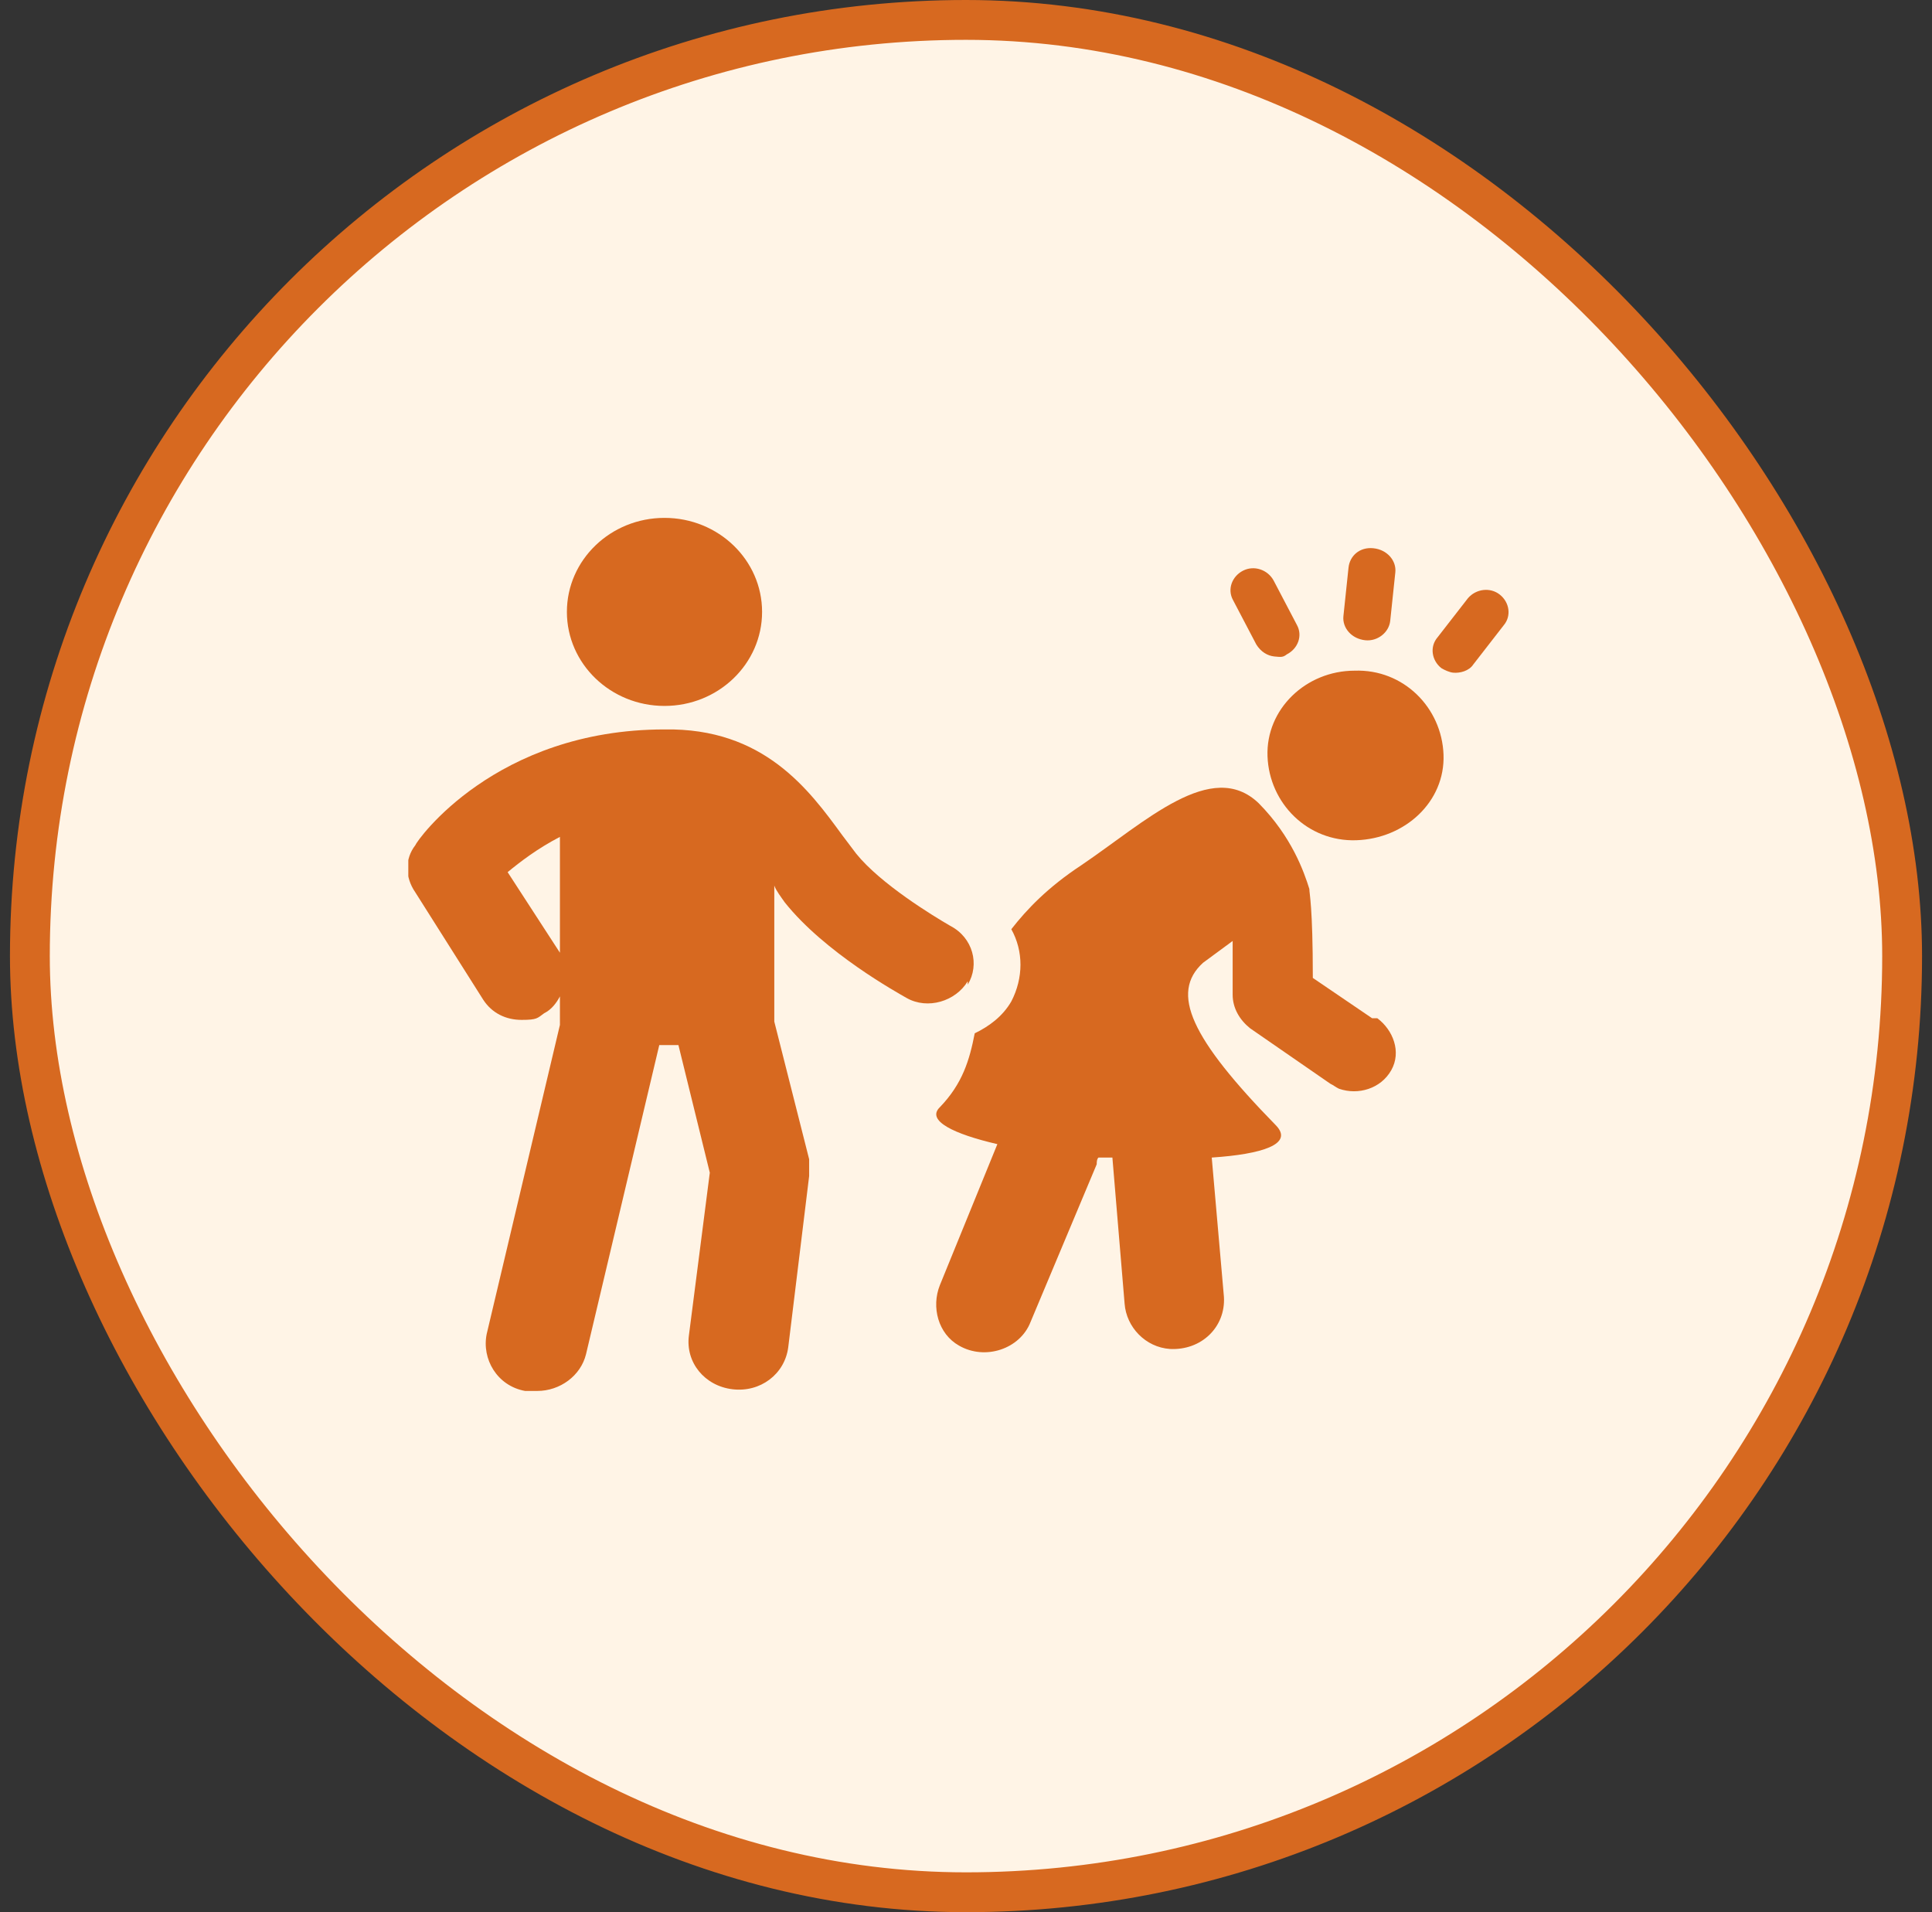
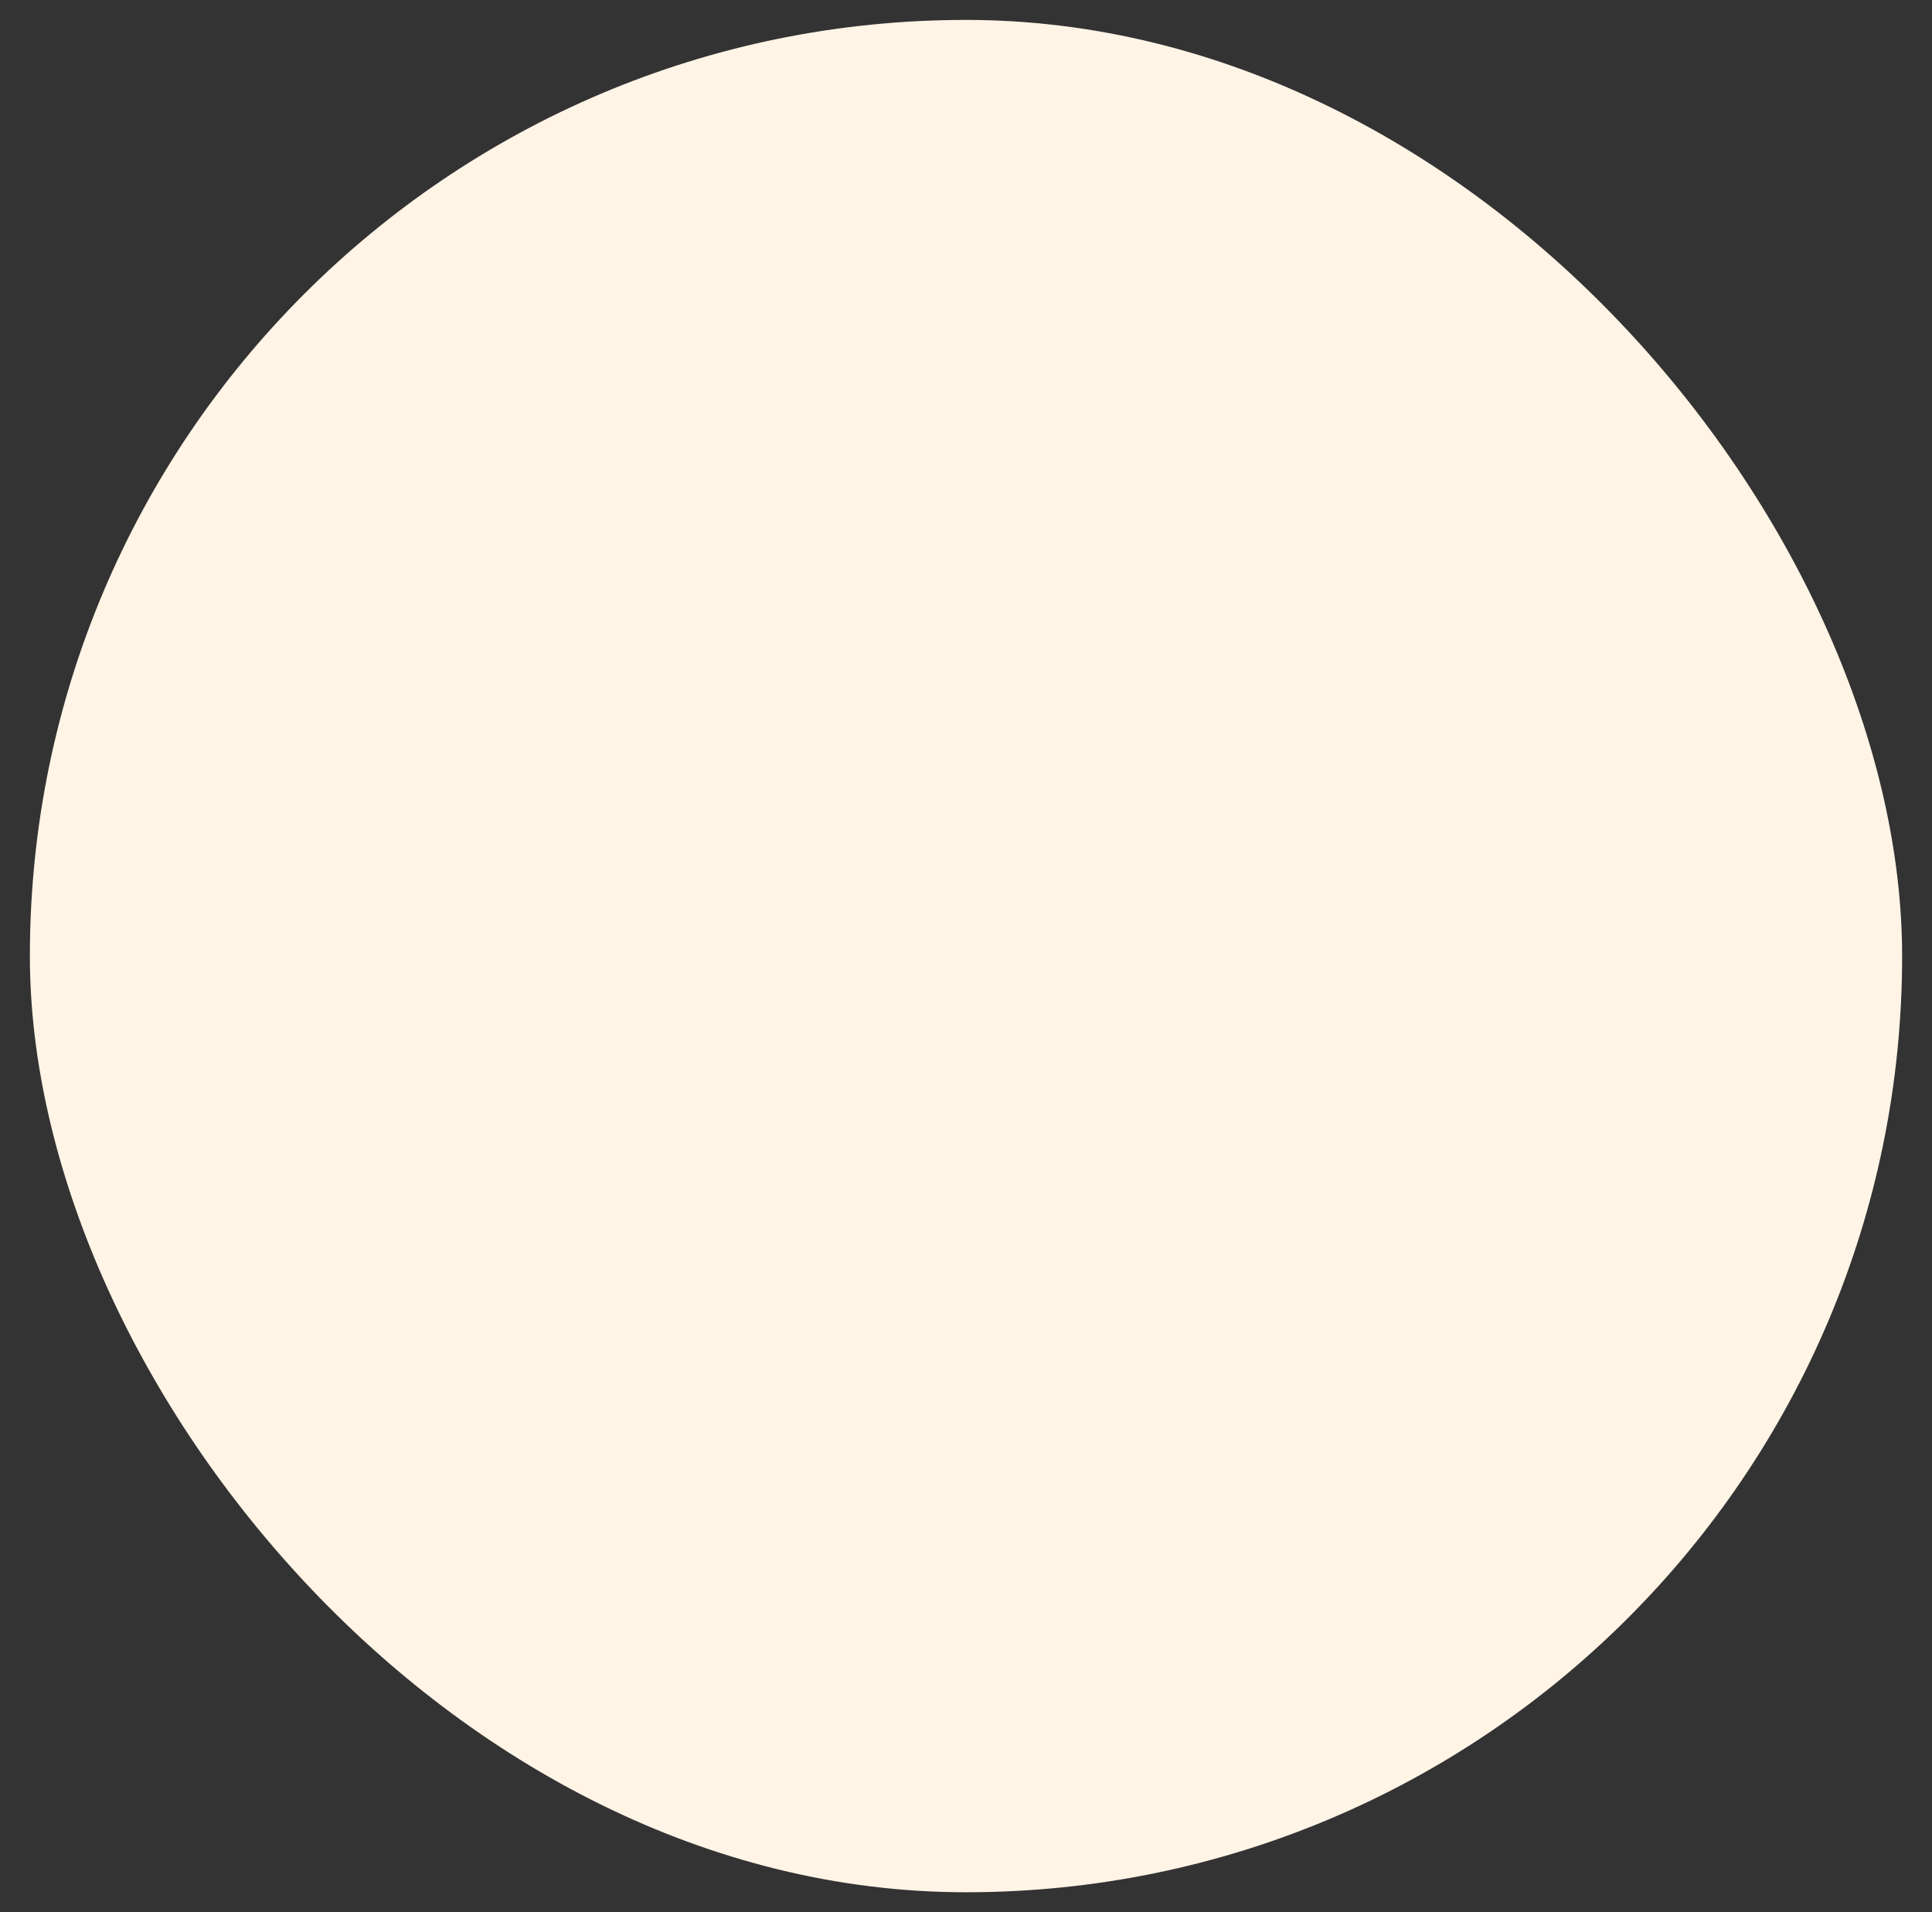
<svg xmlns="http://www.w3.org/2000/svg" width="97" height="96" viewBox="0 0 97 96" fill="none">
  <rect x="0" y="0" width="97" height="96" fill="#333333" stroke="none" />
  <rect x="1.5" y="1" width="94" height="94" rx="47" fill="#FFF4E6" />
-   <rect x="1.5" y="1" width="94" height="94" rx="47" stroke="#D76920" stroke-width="2" />
  <g clip-path="url(#clip0_149_12893)">
-     <path d="M68.888 51.119L65.913 49.096C65.913 45.471 65.738 44.881 65.738 44.628C65.475 43.785 64.863 42.015 63.2 40.33C60.838 38.054 57.513 41.257 54.275 43.448C52.613 44.544 51.563 45.64 50.775 46.651C51.388 47.747 51.388 49.096 50.775 50.276C50.338 51.035 49.638 51.54 48.938 51.877C48.675 53.226 48.325 54.406 47.188 55.586C46.488 56.261 47.888 56.935 50.075 57.441L47.188 64.521C46.75 65.617 47.1 66.966 48.15 67.556C49.463 68.314 51.213 67.724 51.738 66.376L55.063 58.452C55.063 58.368 55.063 58.199 55.15 58.115C55.413 58.115 55.588 58.115 55.85 58.115L56.463 65.448C56.55 66.628 57.513 67.64 58.738 67.724C60.313 67.808 61.538 66.628 61.45 65.111L60.838 58.115C63.375 57.946 64.95 57.441 64.075 56.513C59.788 52.13 58.738 49.854 60.4 48.337L61.888 47.241C61.888 48.084 61.888 49.096 61.888 49.939C61.888 50.613 62.238 51.203 62.763 51.624L66.788 54.406C66.963 54.49 67.05 54.575 67.225 54.659C68.188 54.996 69.325 54.659 69.85 53.732C70.375 52.805 69.938 51.709 69.15 51.119H68.888Z" fill="#D76920" />
    <path d="M33.362 35.441C36.069 35.441 38.262 33.327 38.262 30.72C38.262 28.113 36.069 26 33.362 26C30.656 26 28.462 28.113 28.462 30.72C28.462 33.327 30.656 35.441 33.362 35.441Z" fill="#D76920" />
    <path d="M48.587 49.433C49.2 48.422 48.85 47.073 47.712 46.483C46.837 45.977 44.212 44.376 42.987 42.858C42.725 42.521 42.55 42.268 42.287 41.931C40.625 39.655 38.35 36.536 33.362 36.621C24.875 36.621 20.937 42.184 20.85 42.437C20.325 43.111 20.325 44.038 20.85 44.797L24.262 50.192C24.7 50.866 25.4 51.203 26.187 51.203C26.975 51.203 26.975 51.119 27.325 50.866C27.675 50.697 27.937 50.36 28.112 50.023V51.456L24.437 66.966C24.175 68.23 24.962 69.579 26.362 69.832C26.537 69.832 26.712 69.832 26.975 69.832C28.112 69.832 29.162 69.073 29.425 67.977L33.1 52.468H34.062L35.637 58.874L34.587 67.05C34.412 68.399 35.375 69.579 36.775 69.747C38.175 69.916 39.4 68.989 39.575 67.64L40.625 59.042C40.625 58.789 40.625 58.452 40.625 58.199L38.875 51.288V44.46C38.962 44.713 39.225 45.05 39.4 45.303C41.412 47.831 45.087 49.855 45.525 50.107C46.575 50.697 47.975 50.276 48.587 49.264V49.433ZM28.112 47.831L25.487 43.786C26.1 43.28 26.975 42.605 28.112 42.015V47.916C28.112 47.916 28.112 47.916 28.112 47.831Z" fill="#D76920" />
-     <path d="M68.553 32.144C69.162 32.205 69.737 31.755 69.799 31.168L70.055 28.736C70.117 28.149 69.647 27.594 68.951 27.524C68.255 27.454 67.766 27.914 67.705 28.501L67.449 30.932C67.387 31.519 67.856 32.075 68.553 32.144Z" fill="#D76920" />
-     <path d="M75.303 29.854C74.816 29.466 74.102 29.564 73.701 30.033L72.174 31.998C71.773 32.467 71.877 33.155 72.364 33.542C72.529 33.644 72.781 33.754 72.956 33.771C73.304 33.806 73.757 33.682 73.966 33.364L75.492 31.398C75.893 30.93 75.79 30.242 75.303 29.854Z" fill="#D76920" />
    <path d="M63.077 32.359C63.303 32.721 63.633 32.923 63.981 32.958C64.33 32.993 64.417 33.002 64.609 32.851C65.166 32.568 65.411 31.915 65.115 31.377L63.943 29.141C63.648 28.603 62.969 28.366 62.412 28.649C61.854 28.932 61.61 29.585 61.905 30.123L63.077 32.359Z" fill="#D76920" />
    <path d="M68.013 33.671C65.562 33.671 63.55 35.609 63.638 37.969C63.725 40.33 65.65 42.268 68.1 42.184C70.55 42.1 72.562 40.245 72.475 37.885C72.388 35.525 70.463 33.586 68.013 33.671Z" fill="#D76920" />
  </g>
  <defs>
    <clipPath id="clip0_149_12893">
-       <rect width="56" height="44" fill="white" transform="translate(20.5 26)" />
-     </clipPath>
+       </clipPath>
  </defs>
</svg>